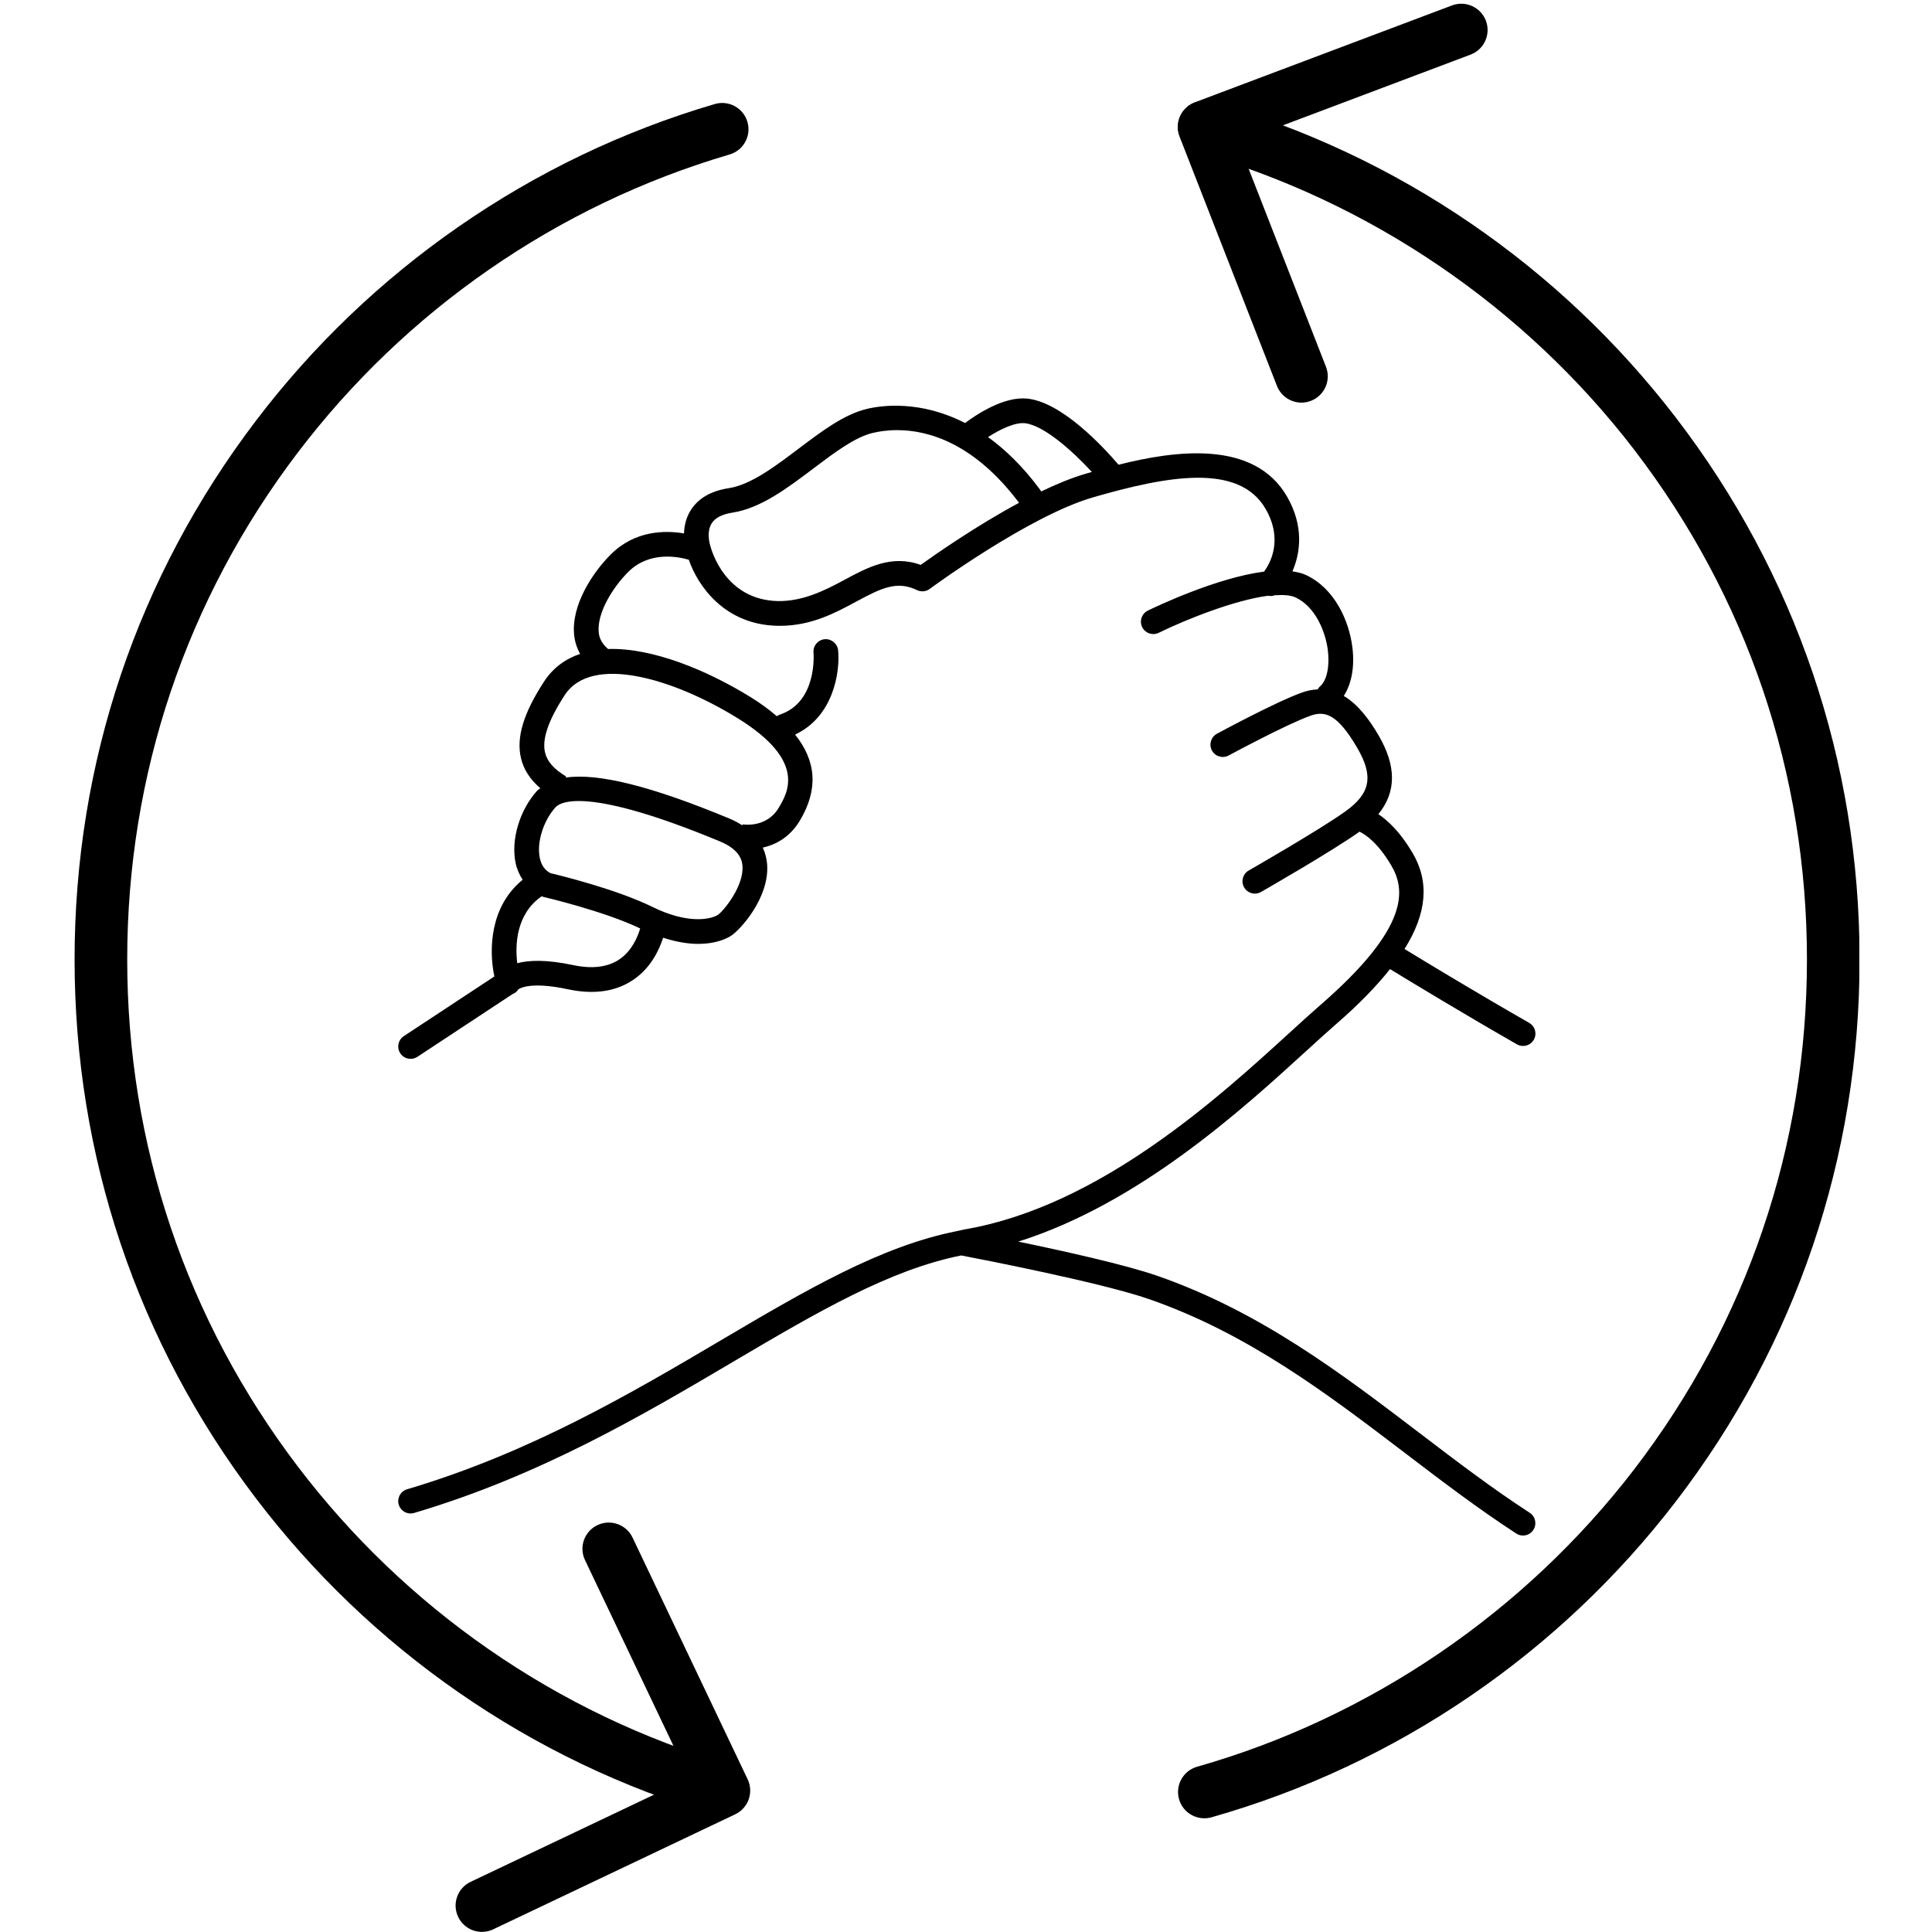
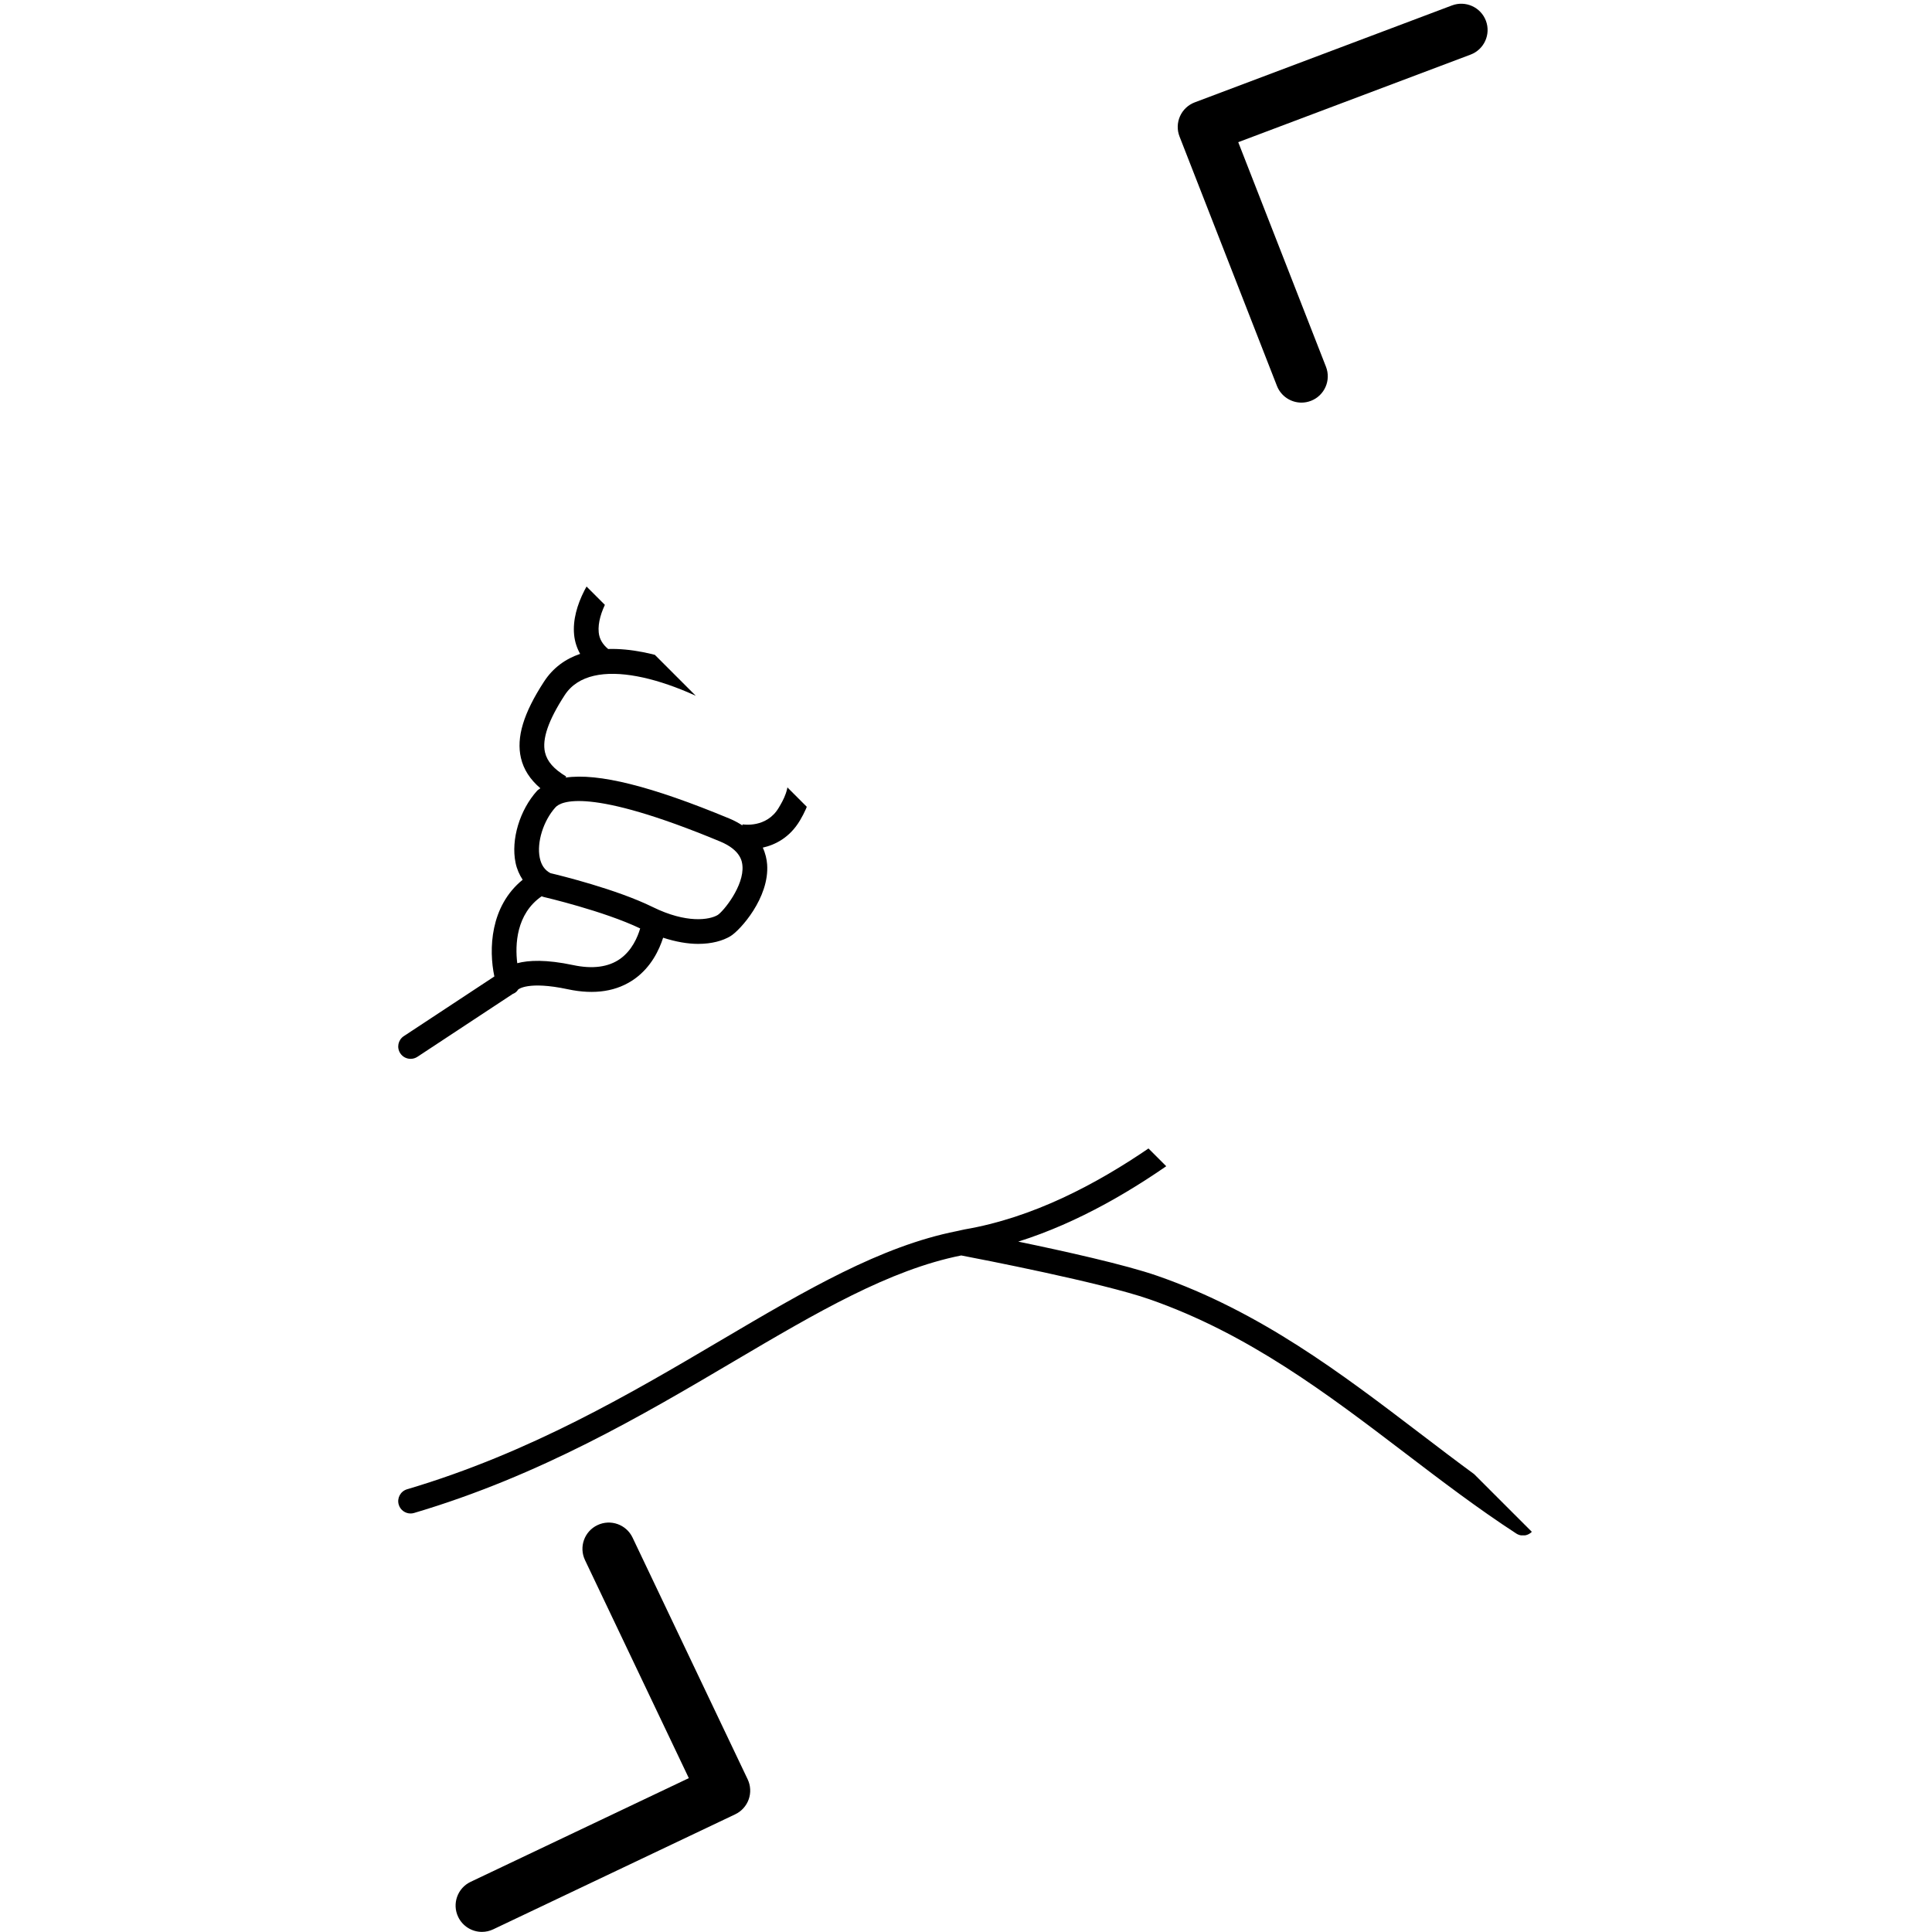
<svg xmlns="http://www.w3.org/2000/svg" width="512" viewBox="0 0 384 384" height="512" preserveAspectRatio="xMidYMid meet">
  <defs>
    <clipPath id="1257c7f405">
-       <path d="M 14.801 20 L 149 20 L 149 361 L 14.801 361 Z M 14.801 20 " clip-rule="nonzero" />
-     </clipPath>
+       </clipPath>
    <clipPath id="10b28c315f">
-       <path d="M 234 20 L 369.551 20 L 369.551 362 L 234 362 Z M 234 20 " clip-rule="nonzero" />
-     </clipPath>
+       </clipPath>
    <clipPath id="1bc5d910e1">
-       <path d="M 79 79 L 305.164 79 L 305.164 305.164 L 79 305.164 Z M 79 79 " clip-rule="nonzero" />
+       <path d="M 79 79 L 305.164 305.164 L 79 305.164 Z M 79 79 " clip-rule="nonzero" />
    </clipPath>
  </defs>
  <g clip-path="url(#1257c7f405)">
-     <path fill="#000000" d="M 143.539 360.961 C 143.051 360.961 142.555 360.891 142.062 360.746 C 123.891 355.406 106.762 347.207 91.148 336.371 C 75.758 325.695 62.203 312.719 50.867 297.805 C 27.285 266.789 14.824 229.758 14.824 190.711 C 14.824 151.668 27.285 114.637 50.867 83.625 C 62.203 68.707 75.758 55.73 91.148 45.055 C 106.762 34.223 123.891 26.02 142.062 20.68 C 144.832 19.863 147.738 21.449 148.555 24.219 C 149.371 26.988 147.785 29.891 145.016 30.703 C 127.922 35.727 111.809 43.445 97.113 53.637 C 82.625 63.688 69.871 75.902 59.195 89.941 C 37.012 119.125 25.285 153.969 25.285 190.711 C 25.285 227.457 37.012 262.301 59.195 291.484 C 69.871 305.523 82.625 317.738 97.113 327.789 C 111.809 337.98 127.922 345.695 145.016 350.723 C 147.785 351.535 149.371 354.441 148.555 357.207 C 147.887 359.484 145.801 360.961 143.539 360.961 " fill-opacity="1" fill-rule="nonzero" />
-   </g>
+     </g>
  <g clip-path="url(#10b28c315f)">
-     <path fill="#000000" d="M 239.371 361.398 C 237.094 361.398 235 359.902 234.344 357.605 C 233.555 354.824 235.168 351.938 237.945 351.148 C 272.168 341.43 303.008 320.453 324.781 292.074 C 347.262 262.777 359.145 227.727 359.145 190.711 C 359.145 153.699 347.262 118.648 324.781 89.352 C 303.008 60.977 272.168 39.996 237.945 30.277 C 235.168 29.488 233.555 26.602 234.344 23.824 C 235.133 21.047 238.027 19.438 240.805 20.227 C 259.168 25.441 276.492 33.566 292.301 44.375 C 307.871 55.027 321.594 68.02 333.082 82.992 C 356.973 114.133 369.605 151.379 369.605 190.711 C 369.605 230.047 356.973 267.293 333.082 298.434 C 321.594 313.406 307.871 326.398 292.301 337.051 C 276.492 347.863 259.168 355.984 240.805 361.199 C 240.328 361.336 239.848 361.398 239.371 361.398 " fill-opacity="1" fill-rule="nonzero" />
-   </g>
+     </g>
  <path fill="#000000" d="M 95.789 383.977 C 93.832 383.977 91.961 382.875 91.062 380.992 C 89.82 378.387 90.93 375.27 93.539 374.031 L 136.91 353.418 L 116.277 310.09 C 115.031 307.484 116.141 304.367 118.75 303.129 C 121.359 301.891 124.48 302.996 125.723 305.602 L 148.602 353.648 C 149.199 354.898 149.273 356.336 148.809 357.641 C 148.344 358.945 147.379 360.016 146.125 360.609 L 98.031 383.469 C 97.309 383.812 96.543 383.977 95.789 383.977 " fill-opacity="1" fill-rule="nonzero" />
  <path fill="#000000" d="M 258.676 80.023 C 256.586 80.023 254.609 78.758 253.801 76.699 L 234.441 27.133 C 233.93 25.828 233.965 24.383 234.535 23.105 C 235.102 21.832 236.16 20.836 237.465 20.344 L 288.594 1.078 C 291.301 0.062 294.316 1.426 295.336 4.125 C 296.352 6.824 294.988 9.84 292.285 10.855 L 246.109 28.258 L 263.547 72.895 C 264.598 75.586 263.266 78.617 260.574 79.664 C 259.949 79.906 259.309 80.023 258.676 80.023 " fill-opacity="1" fill-rule="nonzero" />
  <g clip-path="url(#1bc5d910e1)">
    <path fill="#000000" d="M 304.047 300.68 C 296.598 295.84 289.617 290.52 282.223 284.887 C 266.613 272.988 250.469 260.688 230.031 253.582 C 223.652 251.363 211.406 248.648 202.387 246.781 C 226.383 239.223 246.832 220.574 259.66 208.863 C 261.91 206.809 263.926 204.969 265.68 203.445 C 270.098 199.609 273.566 196.027 276.281 192.617 C 280.414 195.141 291.016 201.574 301.504 207.57 C 301.887 207.789 302.305 207.891 302.723 207.891 C 303.57 207.891 304.402 207.449 304.855 206.656 C 305.527 205.477 305.121 203.977 303.941 203.305 C 293.77 197.492 283.48 191.258 279.16 188.621 C 283.633 181.484 284.137 175.207 280.719 169.457 C 278.309 165.395 275.898 163.125 273.965 161.82 C 277.539 157.434 277.578 152.277 274 146.156 C 272.242 143.148 270.004 140.047 267.086 138.324 C 268.656 135.891 269.301 132.406 268.773 128.477 C 268.094 123.391 265.324 116.992 259.586 114.293 C 258.793 113.922 257.863 113.707 256.879 113.562 C 258.488 109.859 259.164 104.594 255.867 98.801 C 249.34 87.32 233.516 89.547 222.316 92.367 C 219.371 88.918 211.074 79.91 204.148 79.223 C 199.578 78.766 194.219 82.281 191.812 84.078 C 182.879 79.488 175.18 80.574 172.246 81.285 C 167.734 82.383 163.355 85.688 158.719 89.188 C 154.055 92.711 149.223 96.355 144.855 97.027 C 141.238 97.582 138.66 99.109 137.191 101.566 C 136.301 103.066 135.996 104.641 135.953 106.02 C 132.129 105.379 126.172 105.426 121.383 110.215 C 117.68 113.918 113.547 120.316 114.109 126.156 C 114.242 127.543 114.668 128.809 115.305 129.965 C 112.41 130.949 109.934 132.703 108.125 135.484 C 104.047 141.75 102.59 146.566 103.539 150.648 C 104.07 152.938 105.359 154.922 107.402 156.672 C 107.203 156.848 106.938 156.969 106.758 157.164 C 103.289 161 101.527 166.883 102.469 171.473 C 102.73 172.746 103.238 173.863 103.883 174.859 C 97.387 180.129 97.125 188.723 98.258 194.078 L 80.254 205.945 C 79.121 206.691 78.809 208.215 79.559 209.352 C 80.027 210.066 80.809 210.453 81.605 210.453 C 82.074 210.453 82.543 210.324 82.961 210.051 L 101.902 197.562 C 102.336 197.391 102.727 197.129 102.988 196.676 C 103.012 196.656 104.93 194.926 112.875 196.625 C 118.211 197.758 122.672 197.051 126.172 194.535 C 129.43 192.188 131.023 188.805 131.801 186.379 C 134.371 187.211 136.723 187.605 138.754 187.605 C 141.477 187.605 143.664 186.984 145.172 186.078 C 147.102 184.922 152.961 178.43 152.473 171.801 C 152.398 170.789 152.148 169.641 151.609 168.473 C 154.074 167.914 156.953 166.5 158.996 163.074 C 162.652 156.941 162.281 151.305 158.027 146.004 C 165.582 142.48 167 133.715 166.586 129.266 C 166.457 127.914 165.219 126.926 163.914 127.047 C 162.559 127.176 161.566 128.367 161.691 129.723 C 161.703 129.82 162.516 139.598 154.926 142.059 C 154.73 142.121 154.574 142.246 154.406 142.352 C 152.91 141.09 151.266 139.844 149.289 138.621 C 140.441 133.145 129.625 128.723 120.871 128.992 C 119.809 128.102 119.129 127.047 119 125.688 C 118.629 121.836 121.777 116.766 124.855 113.688 C 129.012 109.535 134.648 110.598 136.91 111.254 C 138.652 116.352 143.961 124.18 154.559 124.383 C 154.707 124.383 154.848 124.387 154.992 124.387 C 161.254 124.383 165.977 121.84 170.152 119.59 C 175.23 116.84 178.309 115.379 182.258 117.289 C 183.07 117.684 184.055 117.594 184.781 117.055 C 184.977 116.906 204.527 102.527 217.25 98.852 C 231.965 94.594 246.316 91.93 251.598 101.23 C 255.051 107.301 252.477 111.926 251.25 113.609 C 241.805 114.832 229.887 120.512 228.145 121.359 C 226.926 121.953 226.422 123.426 227.016 124.645 C 227.617 125.867 229.082 126.367 230.305 125.773 C 236.203 122.895 245.598 119.246 252.031 118.41 C 252.473 118.488 252.926 118.48 253.348 118.316 C 255.031 118.203 256.508 118.277 257.496 118.742 C 261.449 120.598 263.422 125.496 263.906 129.129 C 264.332 132.344 263.727 135.262 262.395 136.395 C 262.184 136.574 262.035 136.797 261.902 137.02 C 260.922 137.074 259.902 137.238 258.801 137.637 C 253.633 139.48 242.352 145.578 241.871 145.84 C 240.684 146.484 240.234 147.973 240.883 149.168 C 241.527 150.367 243.023 150.797 244.215 150.156 C 244.328 150.098 255.637 143.98 260.449 142.262 C 263.371 141.215 265.828 141.922 269.758 148.637 C 273.055 154.277 272.406 157.711 267.371 161.297 C 262.102 165.055 248.332 172.941 248.191 173.023 C 247.012 173.695 246.602 175.199 247.281 176.375 C 247.73 177.168 248.562 177.613 249.41 177.613 C 249.828 177.613 250.246 177.508 250.629 177.289 C 251.203 176.961 264.75 169.195 270.219 165.301 C 271.438 165.887 273.852 167.512 276.496 171.965 C 279.34 176.754 280.316 184.238 262.457 199.734 C 260.676 201.281 258.633 203.148 256.344 205.234 C 242.199 218.152 218.531 239.766 191.746 244.352 C 191.371 244.414 191 244.527 190.625 244.598 C 190.469 244.617 190.324 244.648 190.176 244.695 C 175.074 247.688 160.324 256.34 143.328 266.367 C 125.547 276.863 105.391 288.758 80.91 296.004 C 79.609 296.391 78.867 297.754 79.25 299.059 C 79.566 300.125 80.547 300.816 81.605 300.816 C 81.836 300.816 82.074 300.785 82.301 300.715 C 107.363 293.297 127.797 281.238 145.824 270.598 C 162.402 260.816 176.793 252.375 191.051 249.531 C 194.957 250.277 218.949 254.93 228.418 258.223 C 248.113 265.07 263.938 277.133 279.246 288.793 C 286.383 294.234 293.77 299.859 301.367 304.801 C 301.781 305.07 302.246 305.199 302.707 305.199 C 303.508 305.199 304.297 304.805 304.766 304.078 C 305.504 302.941 305.184 301.422 304.047 300.68 Z M 123.27 190.57 C 120.945 192.223 117.785 192.645 113.902 191.816 C 108.559 190.684 105.07 190.84 102.809 191.445 C 102.359 187.773 102.582 181.66 107.656 178.145 C 107.781 178.191 107.902 178.242 108.031 178.273 C 108.148 178.301 119.977 181.055 127.238 184.535 C 126.734 186.254 125.617 188.891 123.27 190.57 Z M 142.648 181.863 C 141.027 182.836 136.469 183.598 129.73 180.281 C 122.535 176.742 111.355 174.008 109.41 173.547 C 108.281 172.957 107.578 171.953 107.281 170.488 C 106.652 167.43 107.996 163.121 110.406 160.461 C 111.445 159.301 116.926 156.359 143.125 167.25 C 147.289 168.98 147.496 171.309 147.566 172.07 C 147.922 176.047 143.812 181.109 142.648 181.863 Z M 146.699 142.801 C 160.332 151.238 156.578 157.535 154.773 160.559 C 152.359 164.609 147.777 163.875 147.59 163.848 L 147.551 164.055 C 146.805 163.578 145.992 163.117 145.016 162.711 C 129.473 156.254 118.879 153.602 112.414 154.551 L 112.539 154.34 C 110.082 152.871 108.746 151.344 108.324 149.535 C 107.707 146.887 108.988 143.164 112.242 138.16 C 117.559 129.988 133.828 134.828 146.699 142.801 Z M 182.996 112.277 C 177.246 110.188 172.445 112.762 167.82 115.262 C 163.891 117.383 159.59 119.527 154.652 119.469 C 144.02 119.266 141.359 109.148 141.176 108.48 C 141.164 108.453 140.332 105.898 141.414 104.082 C 142.09 102.945 143.504 102.207 145.605 101.883 C 151.195 101.023 156.523 97 161.676 93.109 C 165.898 89.926 169.883 86.918 173.41 86.059 C 174.609 85.77 176.281 85.492 178.312 85.492 C 184.363 85.492 193.547 87.965 202.543 99.934 C 193.988 104.543 185.926 110.176 182.996 112.277 Z M 206.934 97.684 C 206.867 97.543 206.785 97.402 206.684 97.27 C 203.277 92.68 199.785 89.332 196.375 86.875 C 198.746 85.344 201.66 83.934 203.664 84.113 C 207.359 84.48 213.016 89.465 217.016 93.805 C 216.637 93.914 216.238 94.027 215.887 94.129 C 213.086 94.941 210.031 96.195 206.934 97.684 Z M 206.934 97.684 " fill-opacity="1" fill-rule="nonzero" />
  </g>
</svg>